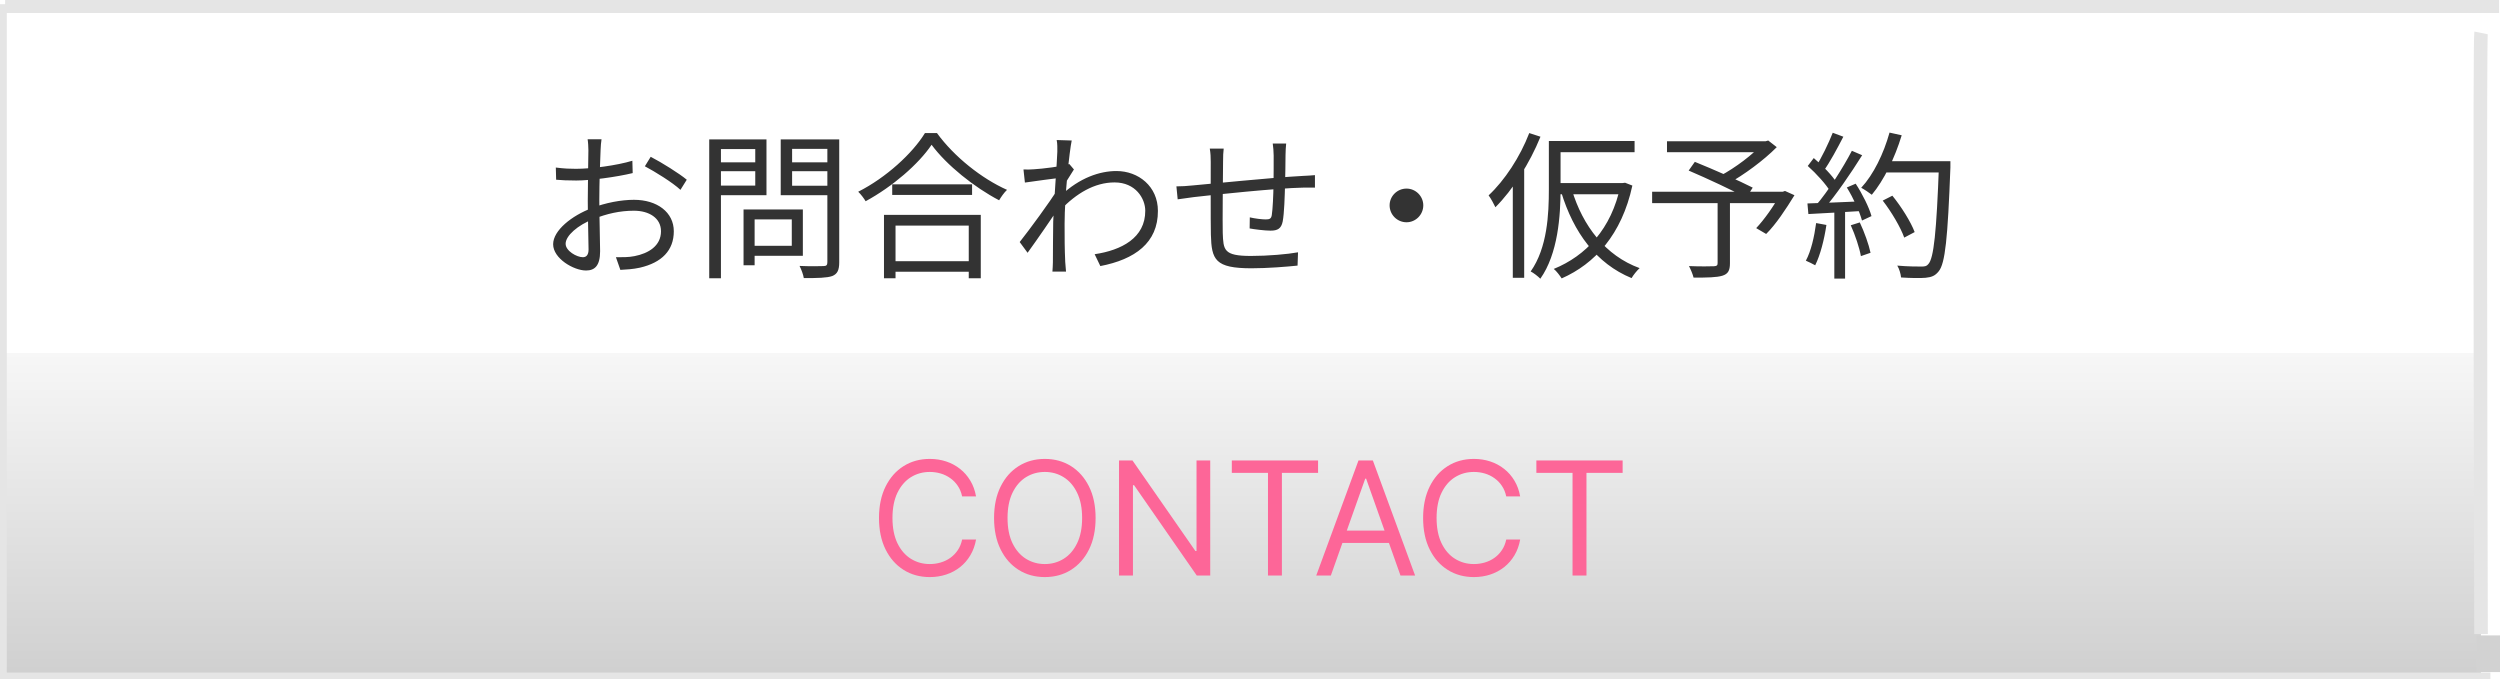
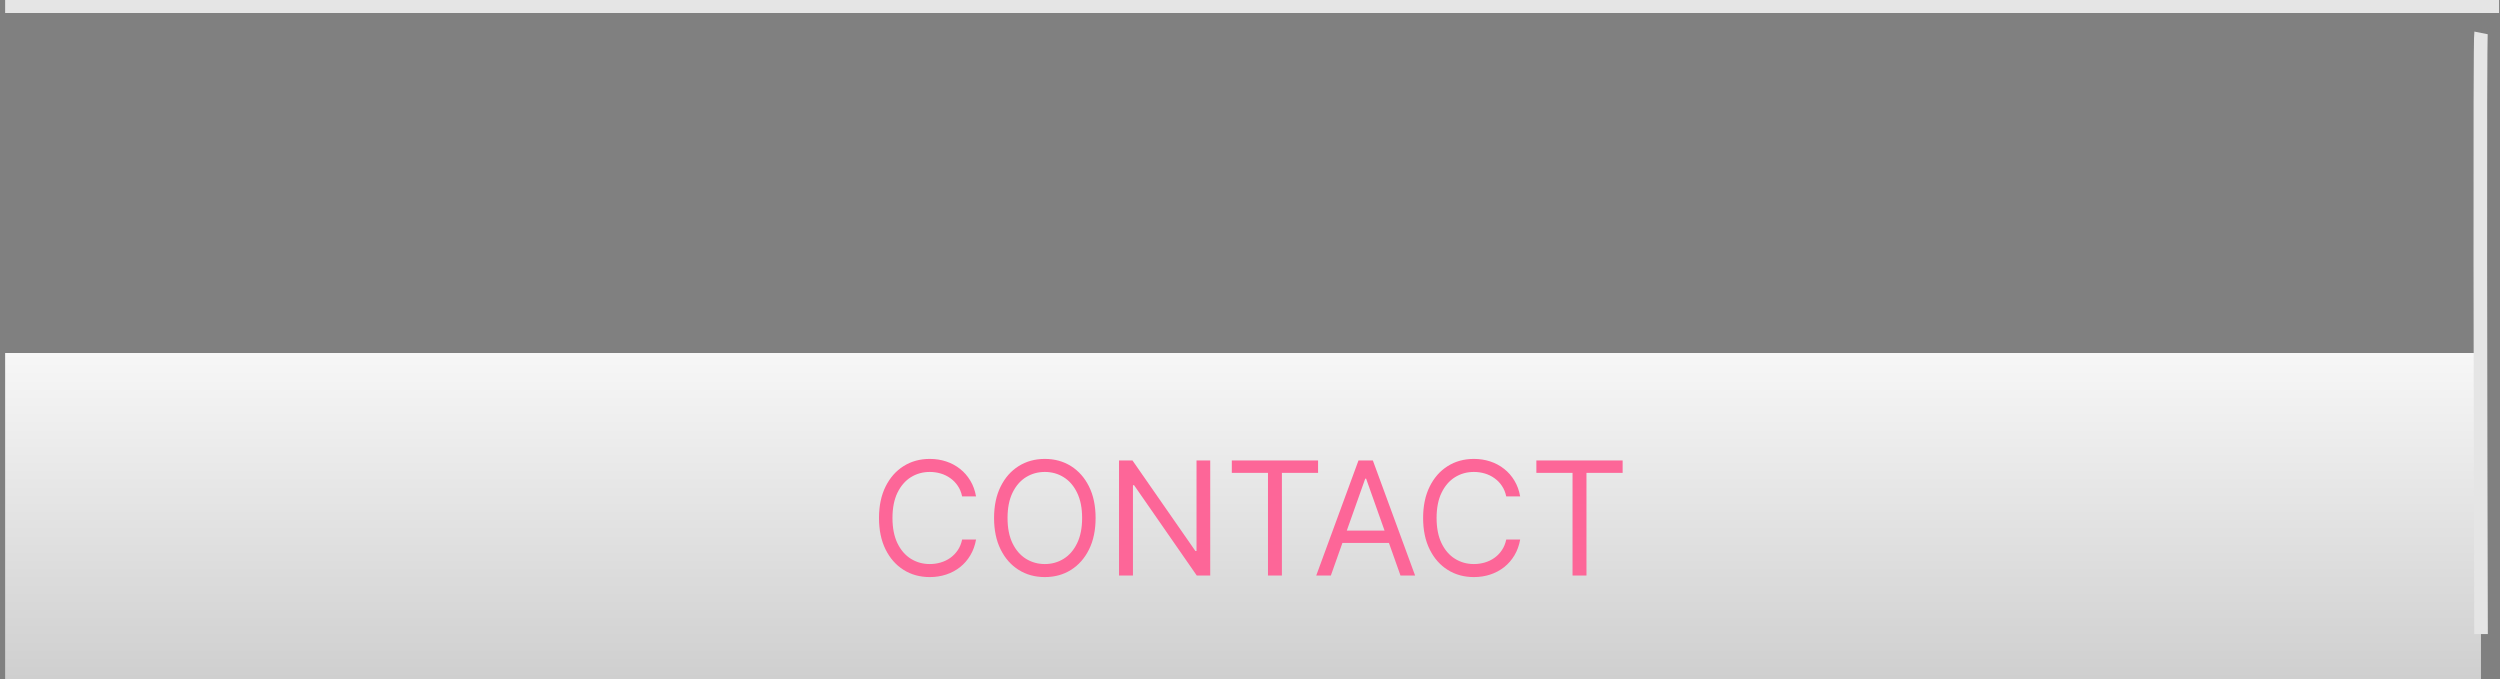
<svg xmlns="http://www.w3.org/2000/svg" width="184" height="50" viewBox="0 0 184 50" fill="none">
  <rect x="0" y="0" width="184" height="50" fill="#808080" stroke="none" />
  <g clip-path="url(#clip0_2_4)">
-     <rect width="184" height="50" fill="white" />
    <rect x="0.378" y="25.981" width="182.22" height="24.019" fill="url(#paint0_linear_2_4)" />
    <path d="M0.378 0.457H183.931" stroke="#E5E5E5" />
-     <rect x="182.276" y="46.765" width="1.724" height="2.699" fill="#D2D2D2" />
    <path d="M182.605 2.422C182.505 2.923 182.563 32.128 182.605 46.668" stroke="#E5E5E5" />
-     <path d="M0 0.309L0 50H183.291" stroke="#E5E5E5" />
-     <path d="M44.272 10.248C44.237 10.457 44.214 10.772 44.203 11.051C44.168 11.738 44.109 13.519 44.109 14.729C44.109 15.94 44.168 17.756 44.168 18.489C44.168 19.56 43.772 19.909 43.132 19.909C42.224 19.909 40.711 19.024 40.711 17.977C40.711 16.953 42.096 15.87 43.539 15.323C44.575 14.915 45.739 14.706 46.659 14.706C48.37 14.706 49.592 15.626 49.592 17.022C49.592 18.431 48.707 19.327 47.101 19.7C46.589 19.816 46.065 19.839 45.658 19.863L45.332 18.931C45.774 18.931 46.263 18.943 46.705 18.85C47.718 18.652 48.649 18.105 48.649 17.022C48.649 16.033 47.753 15.509 46.659 15.509C45.611 15.509 44.657 15.73 43.667 16.126C42.526 16.568 41.63 17.348 41.63 17.942C41.63 18.466 42.445 18.931 42.899 18.931C43.167 18.931 43.318 18.745 43.318 18.361C43.318 17.686 43.26 16.068 43.26 14.776C43.26 13.437 43.306 11.54 43.306 11.063C43.306 10.841 43.283 10.434 43.248 10.248H44.272ZM47.892 11.54C48.719 11.971 49.988 12.762 50.546 13.228L50.081 13.973C49.51 13.437 48.207 12.634 47.462 12.238L47.892 11.54ZM40.908 12.331C41.549 12.413 41.968 12.425 42.387 12.425C43.539 12.425 45.39 12.18 46.542 11.831L46.566 12.739C45.367 13.03 43.458 13.286 42.41 13.286C41.758 13.286 41.316 13.263 40.932 13.228L40.908 12.331ZM55.109 15.416H59.09V18.826H55.109V18.093H58.275V16.149H55.109V15.416ZM54.725 15.416H55.54V19.525H54.725V15.416ZM52.618 11.947H55.854V12.599H52.618V11.947ZM57.984 11.947H61.278V12.599H57.984V11.947ZM60.894 10.259H61.767V19.304C61.767 19.886 61.628 20.165 61.255 20.316C60.859 20.456 60.184 20.468 59.16 20.468C59.125 20.223 58.974 19.816 58.846 19.572C59.614 19.606 60.382 19.595 60.603 19.583C60.825 19.583 60.894 19.513 60.894 19.292V10.259ZM52.688 10.259H56.413V14.368H52.688V13.658H55.587V10.97H52.688V10.259ZM61.348 10.259V10.958H58.299V13.67H61.348V14.368H57.461V10.259H61.348ZM52.199 10.259H53.061V20.479H52.199V10.259ZM65.667 13.565H71.545V14.345H65.667V13.565ZM65.457 19.222H71.696V20.002H65.457V19.222ZM65.061 15.812H72.185V20.479H71.3V16.603H65.911V20.479H65.061V15.812ZM68.565 10.655C67.611 12.075 65.702 13.728 63.711 14.811C63.595 14.613 63.362 14.299 63.164 14.112C65.213 13.076 67.157 11.295 68.076 9.794H68.961C70.218 11.528 72.255 13.146 74.117 13.973C73.896 14.182 73.687 14.485 73.535 14.741C71.708 13.786 69.659 12.145 68.565 10.655ZM80.566 18.71C82.533 18.419 84.302 17.511 84.291 15.509C84.291 14.613 83.581 13.426 82.033 13.426C80.543 13.426 79.204 14.252 78.075 15.428V14.392C79.472 13.076 80.95 12.588 82.172 12.588C83.79 12.588 85.222 13.717 85.222 15.521C85.234 17.872 83.522 19.094 80.985 19.583L80.566 18.71ZM77.935 13.1C77.563 13.146 76.294 13.309 75.433 13.437L75.328 12.471C75.584 12.483 75.805 12.483 76.096 12.459C76.713 12.425 78.156 12.25 78.704 12.075L79.041 12.471C78.843 12.774 78.529 13.274 78.331 13.6L77.982 15.195C77.446 16.021 76.364 17.593 75.631 18.605L75.049 17.814C75.77 16.906 77.342 14.764 77.796 13.996L77.842 13.402L77.935 13.1ZM77.819 11.167C77.819 10.9 77.831 10.597 77.772 10.306L78.878 10.341C78.715 11.098 78.354 14.427 78.354 16.475C78.354 17.535 78.354 18.244 78.401 19.28C78.412 19.478 78.447 19.769 78.459 19.991H77.458C77.47 19.828 77.493 19.49 77.493 19.304C77.493 18.175 77.505 17.593 77.516 16.312C77.54 15.288 77.819 11.598 77.819 11.167ZM94.662 10.562C94.639 10.76 94.615 11.156 94.615 11.412C94.604 12.133 94.604 12.948 94.581 13.542C94.557 14.438 94.522 15.695 94.406 16.301C94.301 16.824 94.033 16.976 93.51 16.976C93.079 16.976 92.276 16.871 91.973 16.813L91.985 15.998C92.392 16.091 92.881 16.149 93.149 16.149C93.44 16.149 93.556 16.103 93.603 15.835C93.673 15.393 93.719 14.38 93.731 13.554C93.742 12.902 93.742 12.087 93.742 11.447C93.742 11.179 93.707 10.772 93.673 10.562H94.662ZM90.064 10.935C90.029 11.202 90.018 11.517 90.018 11.877C90.006 13.135 89.971 16.336 89.994 17.139C90.041 18.396 90.052 18.838 92.066 18.838C93.335 18.838 94.778 18.71 95.535 18.57L95.5 19.548C94.72 19.63 93.3 19.746 92.113 19.746C89.424 19.746 89.168 19.117 89.121 17.267C89.098 16.289 89.11 12.448 89.11 11.912C89.11 11.563 89.098 11.284 89.04 10.935H90.064ZM86.584 13.717C86.945 13.717 87.375 13.693 87.794 13.647C89.052 13.542 93.486 13.076 95.873 12.948C96.175 12.937 96.513 12.913 96.78 12.89V13.81C96.606 13.798 96.163 13.81 95.873 13.81C94.01 13.845 89.331 14.334 87.853 14.508C87.503 14.555 87.003 14.624 86.677 14.671L86.584 13.717ZM103.52 13.88C104.195 13.88 104.754 14.438 104.754 15.113C104.754 15.8 104.195 16.359 103.52 16.359C102.833 16.359 102.275 15.8 102.275 15.113C102.275 14.438 102.833 13.88 103.52 13.88ZM113.996 10.376H114.857V13.926C114.857 15.87 114.671 18.675 113.367 20.514C113.216 20.351 112.855 20.072 112.657 19.979C113.891 18.233 113.996 15.742 113.996 13.926V10.376ZM114.462 10.376H120.305V11.202H114.462V10.376ZM114.427 13.472H119.537V14.299H114.427V13.472ZM115.684 13.949C116.487 16.638 118.175 18.826 120.677 19.734C120.479 19.909 120.212 20.247 120.084 20.468C117.5 19.409 115.812 17.115 114.904 14.136L115.684 13.949ZM119.269 13.472H119.432L119.606 13.449L120.142 13.658C119.362 17.267 117.372 19.42 114.939 20.491C114.811 20.293 114.543 19.932 114.357 19.793C116.72 18.826 118.605 16.859 119.269 13.658V13.472ZM112.553 9.794L113.379 10.062C112.588 12.017 111.342 13.973 110.062 15.253C109.969 15.055 109.724 14.59 109.561 14.38C110.737 13.286 111.878 11.552 112.553 9.794ZM111.342 12.797L112.169 11.982L112.18 11.994V20.445H111.342V12.797ZM126.416 14.752H127.324V19.385C127.324 19.909 127.184 20.165 126.765 20.293C126.346 20.421 125.671 20.433 124.647 20.433C124.588 20.188 124.437 19.828 124.309 19.583C125.124 19.618 125.915 19.606 126.148 19.595C126.358 19.583 126.416 19.537 126.416 19.362V14.752ZM122.691 10.399H130.036V11.202H122.691V10.399ZM129.71 10.399H129.943L130.141 10.341L130.769 10.83C129.803 11.808 128.36 12.867 127.161 13.53C127.044 13.344 126.777 13.076 126.614 12.937C127.696 12.366 129.058 11.342 129.71 10.585V10.399ZM121.597 14.112H131.34V14.95H121.597V14.112ZM124.286 12.553L124.74 11.912C126.09 12.459 127.999 13.297 129 13.81L128.523 14.555C127.568 14.031 125.671 13.146 124.286 12.553ZM131.037 14.112H131.212L131.375 14.054L132.073 14.368C131.444 15.393 130.699 16.522 129.989 17.22L129.256 16.79C129.85 16.161 130.571 15.148 131.037 14.275V14.112ZM138.568 14.764L139.278 14.403C139.942 15.218 140.64 16.336 140.919 17.081L140.151 17.488C139.895 16.755 139.22 15.602 138.568 14.764ZM138.638 11.866H143.061V12.692H138.638V11.866ZM142.712 11.866H143.55C143.55 11.866 143.55 12.203 143.55 12.32C143.352 17.569 143.166 19.385 142.689 19.967C142.421 20.305 142.165 20.398 141.722 20.445C141.327 20.479 140.617 20.468 139.918 20.421C139.895 20.165 139.79 19.793 139.639 19.548C140.407 19.618 141.129 19.618 141.42 19.618C141.653 19.618 141.804 19.595 141.92 19.443C142.328 19.024 142.526 17.092 142.712 12.064V11.866ZM139.069 9.759L139.965 9.957C139.453 11.645 138.65 13.274 137.765 14.334C137.59 14.194 137.206 13.938 136.985 13.821C137.893 12.844 138.638 11.307 139.069 9.759ZM134.89 9.771L135.67 10.062C135.227 10.923 134.669 11.959 134.215 12.588L133.609 12.331C134.052 11.656 134.587 10.539 134.89 9.771ZM136.298 11.098L137.055 11.424C136.24 12.727 135.099 14.403 134.215 15.404L133.656 15.113C134.552 14.077 135.658 12.331 136.298 11.098ZM133.051 12.215L133.493 11.633C134.145 12.18 134.878 12.948 135.192 13.46L134.727 14.124C134.413 13.577 133.679 12.774 133.051 12.215ZM135.926 13.798L136.578 13.519C137.066 14.264 137.567 15.265 137.742 15.905L137.043 16.231C136.869 15.579 136.403 14.566 135.926 13.798ZM133.027 14.974C134.075 14.939 135.623 14.881 137.16 14.811V15.521C135.681 15.614 134.203 15.695 133.097 15.754L133.027 14.974ZM136.217 16.58L136.88 16.37C137.218 17.081 137.544 18 137.672 18.605L136.962 18.85C136.857 18.244 136.543 17.302 136.217 16.58ZM133.668 16.417L134.424 16.557C134.261 17.651 133.97 18.78 133.598 19.525C133.446 19.432 133.097 19.269 132.911 19.187C133.295 18.477 133.528 17.441 133.668 16.417ZM135.006 15.311H135.798V20.503H135.006V15.311Z" fill="#333333" />
    <path d="M71.837 36.537H70.812C70.751 36.242 70.645 35.983 70.494 35.76C70.345 35.537 70.163 35.349 69.948 35.198C69.736 35.044 69.5 34.928 69.241 34.851C68.982 34.774 68.712 34.735 68.431 34.735C67.919 34.735 67.454 34.864 67.038 35.124C66.625 35.383 66.296 35.764 66.05 36.269C65.808 36.773 65.686 37.392 65.686 38.124C65.686 38.858 65.808 39.476 66.05 39.98C66.296 40.485 66.625 40.866 67.038 41.125C67.454 41.385 67.919 41.514 68.431 41.514C68.712 41.514 68.982 41.475 69.241 41.398C69.5 41.321 69.736 41.207 69.948 41.055C70.163 40.901 70.345 40.712 70.494 40.489C70.645 40.263 70.751 40.004 70.812 39.712H71.837C71.76 40.144 71.62 40.532 71.415 40.873C71.212 41.215 70.958 41.506 70.655 41.745C70.352 41.983 70.011 42.163 69.634 42.287C69.259 42.411 68.858 42.473 68.431 42.473C67.709 42.473 67.067 42.297 66.505 41.944C65.943 41.591 65.501 41.09 65.178 40.439C64.856 39.789 64.694 39.017 64.694 38.124C64.694 37.232 64.856 36.46 65.178 35.81C65.501 35.159 65.943 34.658 66.505 34.305C67.067 33.952 67.709 33.776 68.431 33.776C68.858 33.776 69.259 33.838 69.634 33.962C70.011 34.086 70.352 34.268 70.655 34.508C70.958 34.745 71.212 35.034 71.415 35.376C71.62 35.715 71.76 36.102 71.837 36.537ZM80.636 38.124C80.636 39.017 80.475 39.789 80.153 40.439C79.83 41.09 79.388 41.591 78.826 41.944C78.264 42.297 77.622 42.473 76.9 42.473C76.178 42.473 75.536 42.297 74.974 41.944C74.411 41.591 73.969 41.09 73.647 40.439C73.324 39.789 73.163 39.017 73.163 38.124C73.163 37.232 73.324 36.46 73.647 35.81C73.969 35.159 74.411 34.658 74.974 34.305C75.536 33.952 76.178 33.776 76.9 33.776C77.622 33.776 78.264 33.952 78.826 34.305C79.388 34.658 79.83 35.159 80.153 35.81C80.475 36.46 80.636 37.232 80.636 38.124ZM79.644 38.124C79.644 37.392 79.522 36.773 79.276 36.269C79.034 35.764 78.705 35.383 78.289 35.124C77.875 34.864 77.412 34.735 76.9 34.735C76.387 34.735 75.923 34.864 75.507 35.124C75.093 35.383 74.764 35.764 74.519 36.269C74.276 36.773 74.155 37.392 74.155 38.124C74.155 38.858 74.276 39.476 74.519 39.98C74.764 40.485 75.093 40.866 75.507 41.125C75.923 41.385 76.387 41.514 76.9 41.514C77.412 41.514 77.875 41.385 78.289 41.125C78.705 40.866 79.034 40.485 79.276 39.98C79.522 39.476 79.644 38.858 79.644 38.124ZM89.073 33.892V42.357H88.081L83.468 35.711H83.385V42.357H82.36V33.892H83.352L87.982 40.555H88.064V33.892H89.073ZM90.661 34.801V33.892H97.01V34.801H94.348V42.357H93.323V34.801H90.661ZM97.951 42.357H96.876L99.984 33.892H101.043L104.151 42.357H103.076L100.547 35.231H100.48L97.951 42.357ZM98.347 39.05H102.679V39.96H98.347V39.05ZM111.884 36.537H110.859C110.798 36.242 110.692 35.983 110.54 35.76C110.392 35.537 110.21 35.349 109.995 35.198C109.783 35.044 109.547 34.928 109.288 34.851C109.029 34.774 108.759 34.735 108.478 34.735C107.965 34.735 107.501 34.864 107.085 35.124C106.671 35.383 106.342 35.764 106.097 36.269C105.854 36.773 105.733 37.392 105.733 38.124C105.733 38.858 105.854 39.476 106.097 39.98C106.342 40.485 106.671 40.866 107.085 41.125C107.501 41.385 107.965 41.514 108.478 41.514C108.759 41.514 109.029 41.475 109.288 41.398C109.547 41.321 109.783 41.207 109.995 41.055C110.21 40.901 110.392 40.712 110.54 40.489C110.692 40.263 110.798 40.004 110.859 39.712H111.884C111.807 40.144 111.666 40.532 111.462 40.873C111.258 41.215 111.005 41.506 110.702 41.745C110.398 41.983 110.058 42.163 109.681 42.287C109.306 42.411 108.905 42.473 108.478 42.473C107.756 42.473 107.114 42.297 106.552 41.944C105.989 41.591 105.547 41.09 105.225 40.439C104.902 39.789 104.741 39.017 104.741 38.124C104.741 37.232 104.902 36.46 105.225 35.81C105.547 35.159 105.989 34.658 106.552 34.305C107.114 33.952 107.756 33.776 108.478 33.776C108.905 33.776 109.306 33.838 109.681 33.962C110.058 34.086 110.398 34.268 110.702 34.508C111.005 34.745 111.258 35.034 111.462 35.376C111.666 35.715 111.807 36.102 111.884 36.537ZM113.077 34.801V33.892H119.426V34.801H116.764V42.357H115.739V34.801H113.077Z" fill="#FD6698" />
  </g>
  <defs>
    <linearGradient id="paint0_linear_2_4" x1="91.488" y1="25.981" x2="91.488" y2="50" gradientUnits="userSpaceOnUse">
      <stop stop-color="#F7F7F7" />
      <stop offset="1" stop-color="#CFCFCF" />
    </linearGradient>
    <clipPath id="clip0_2_4">
      <rect width="184" height="50" fill="white" />
    </clipPath>
  </defs>
</svg>